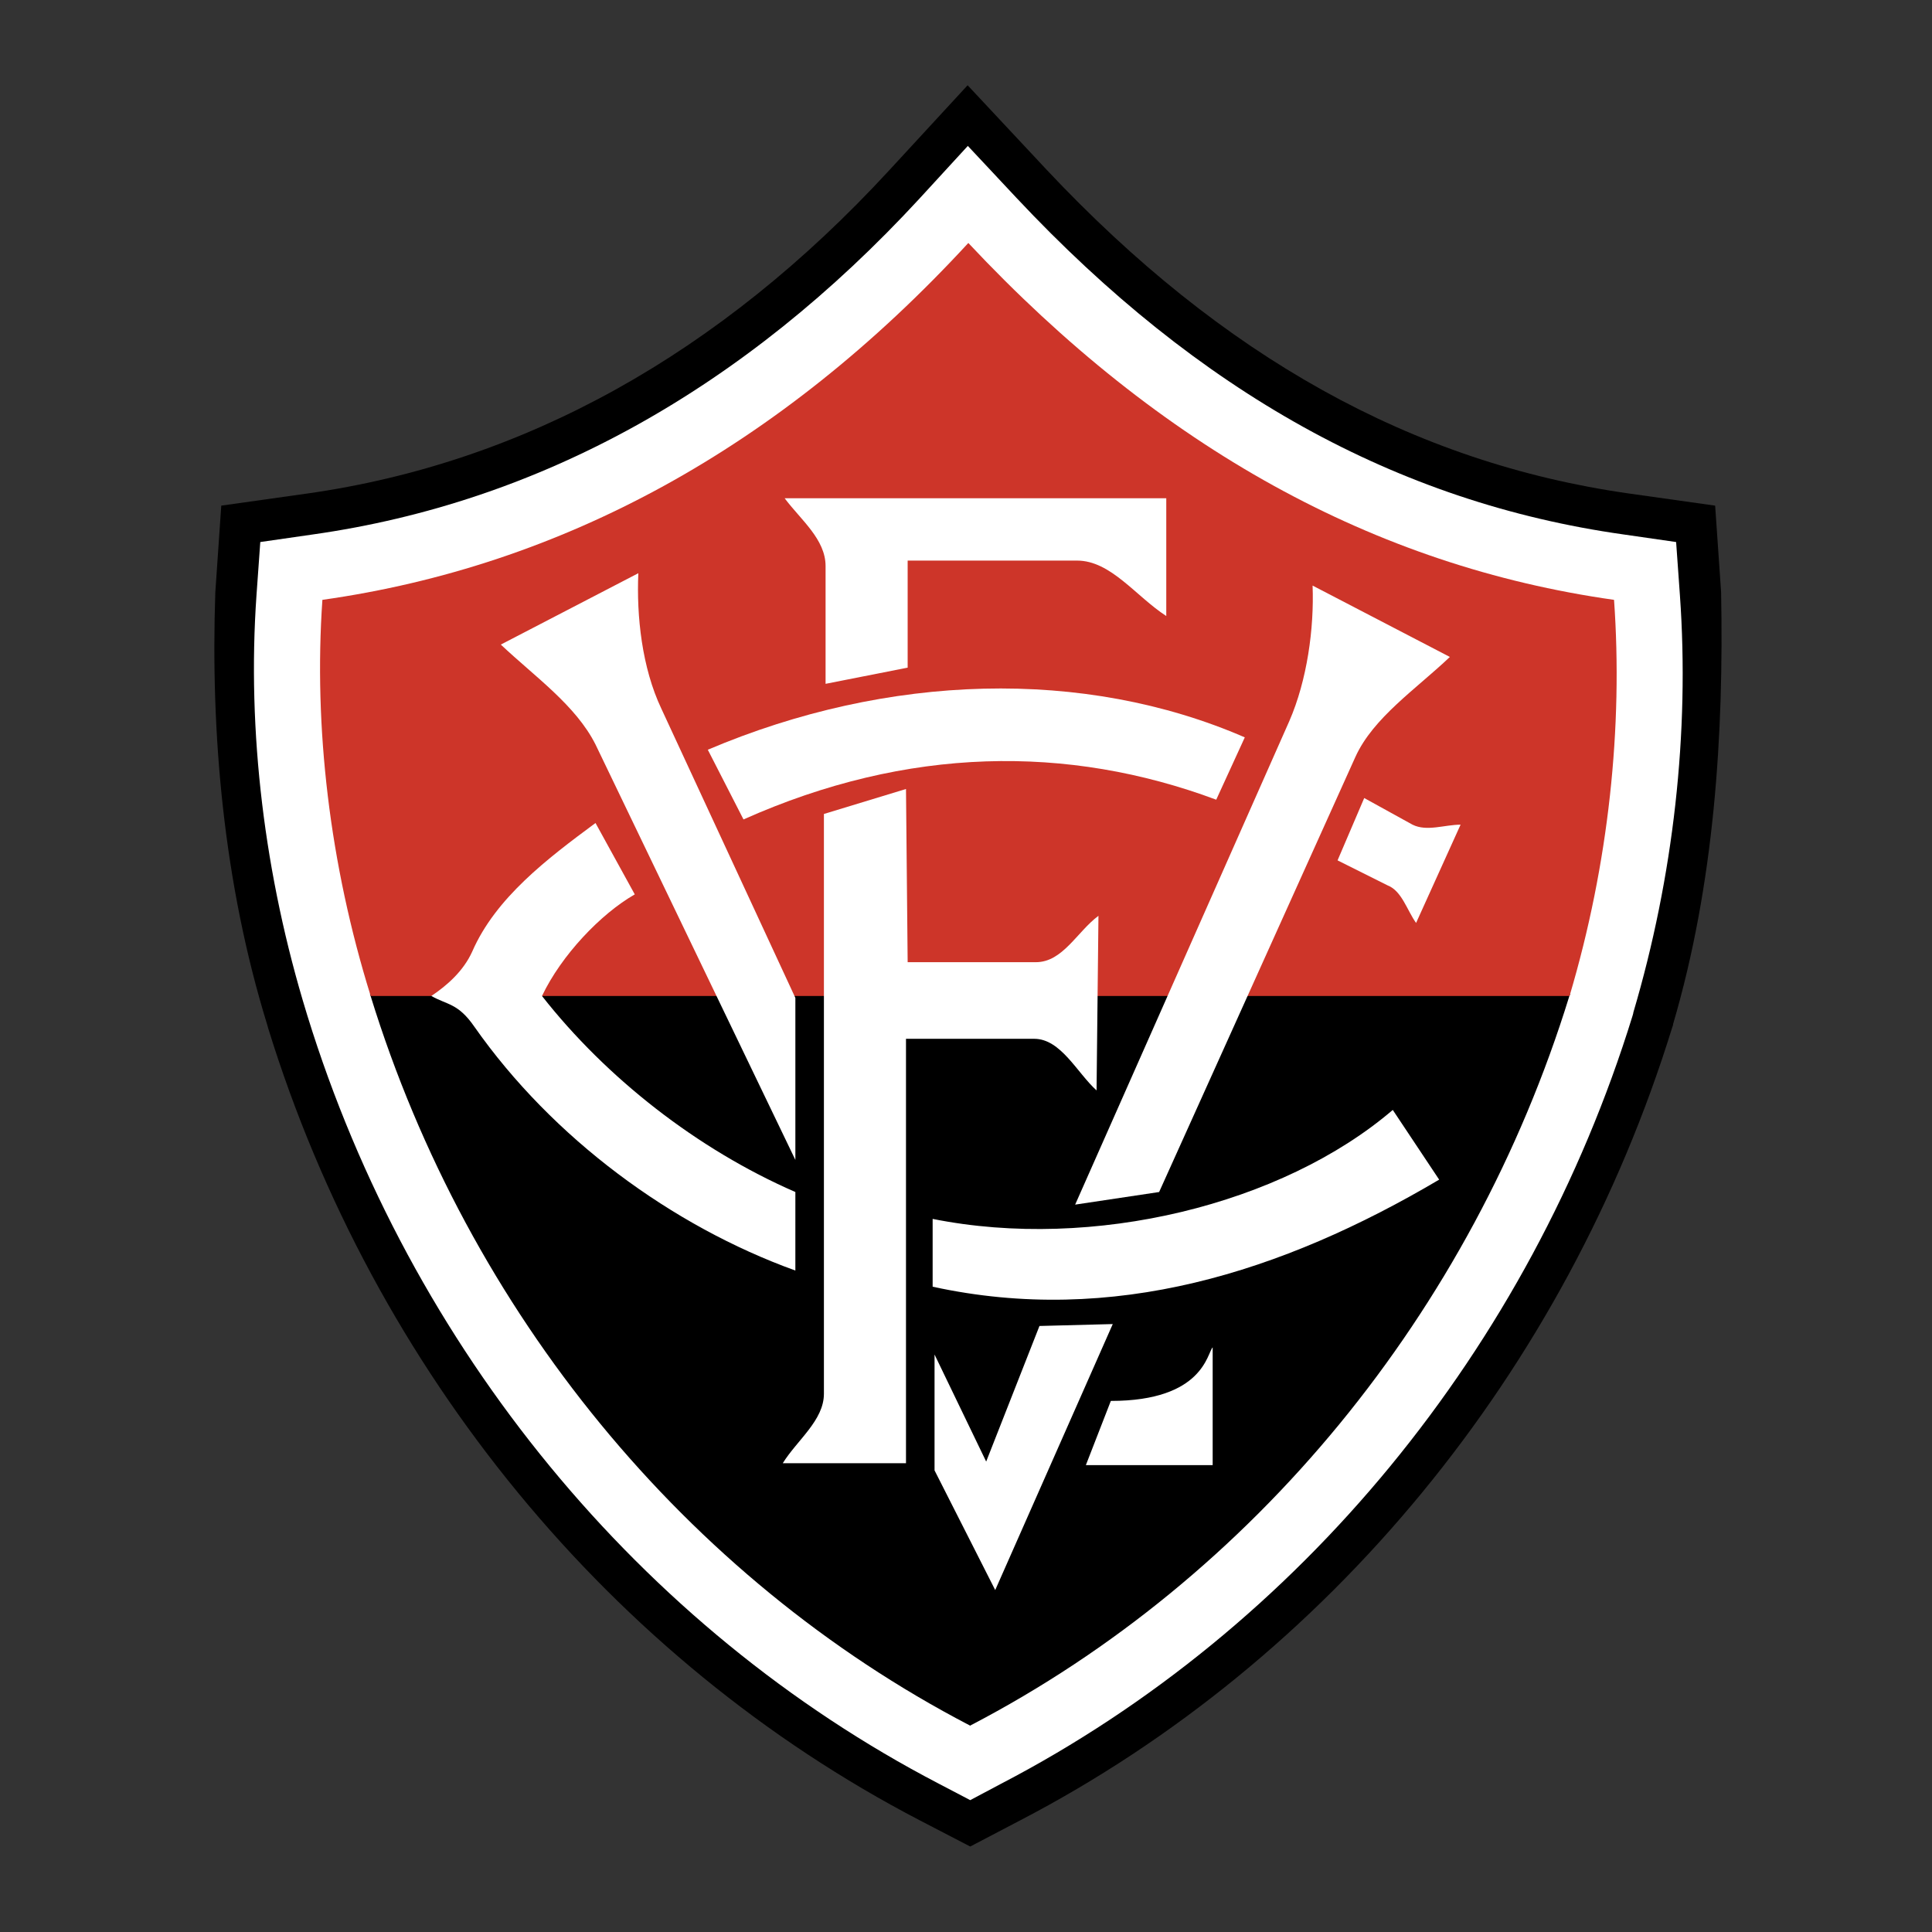
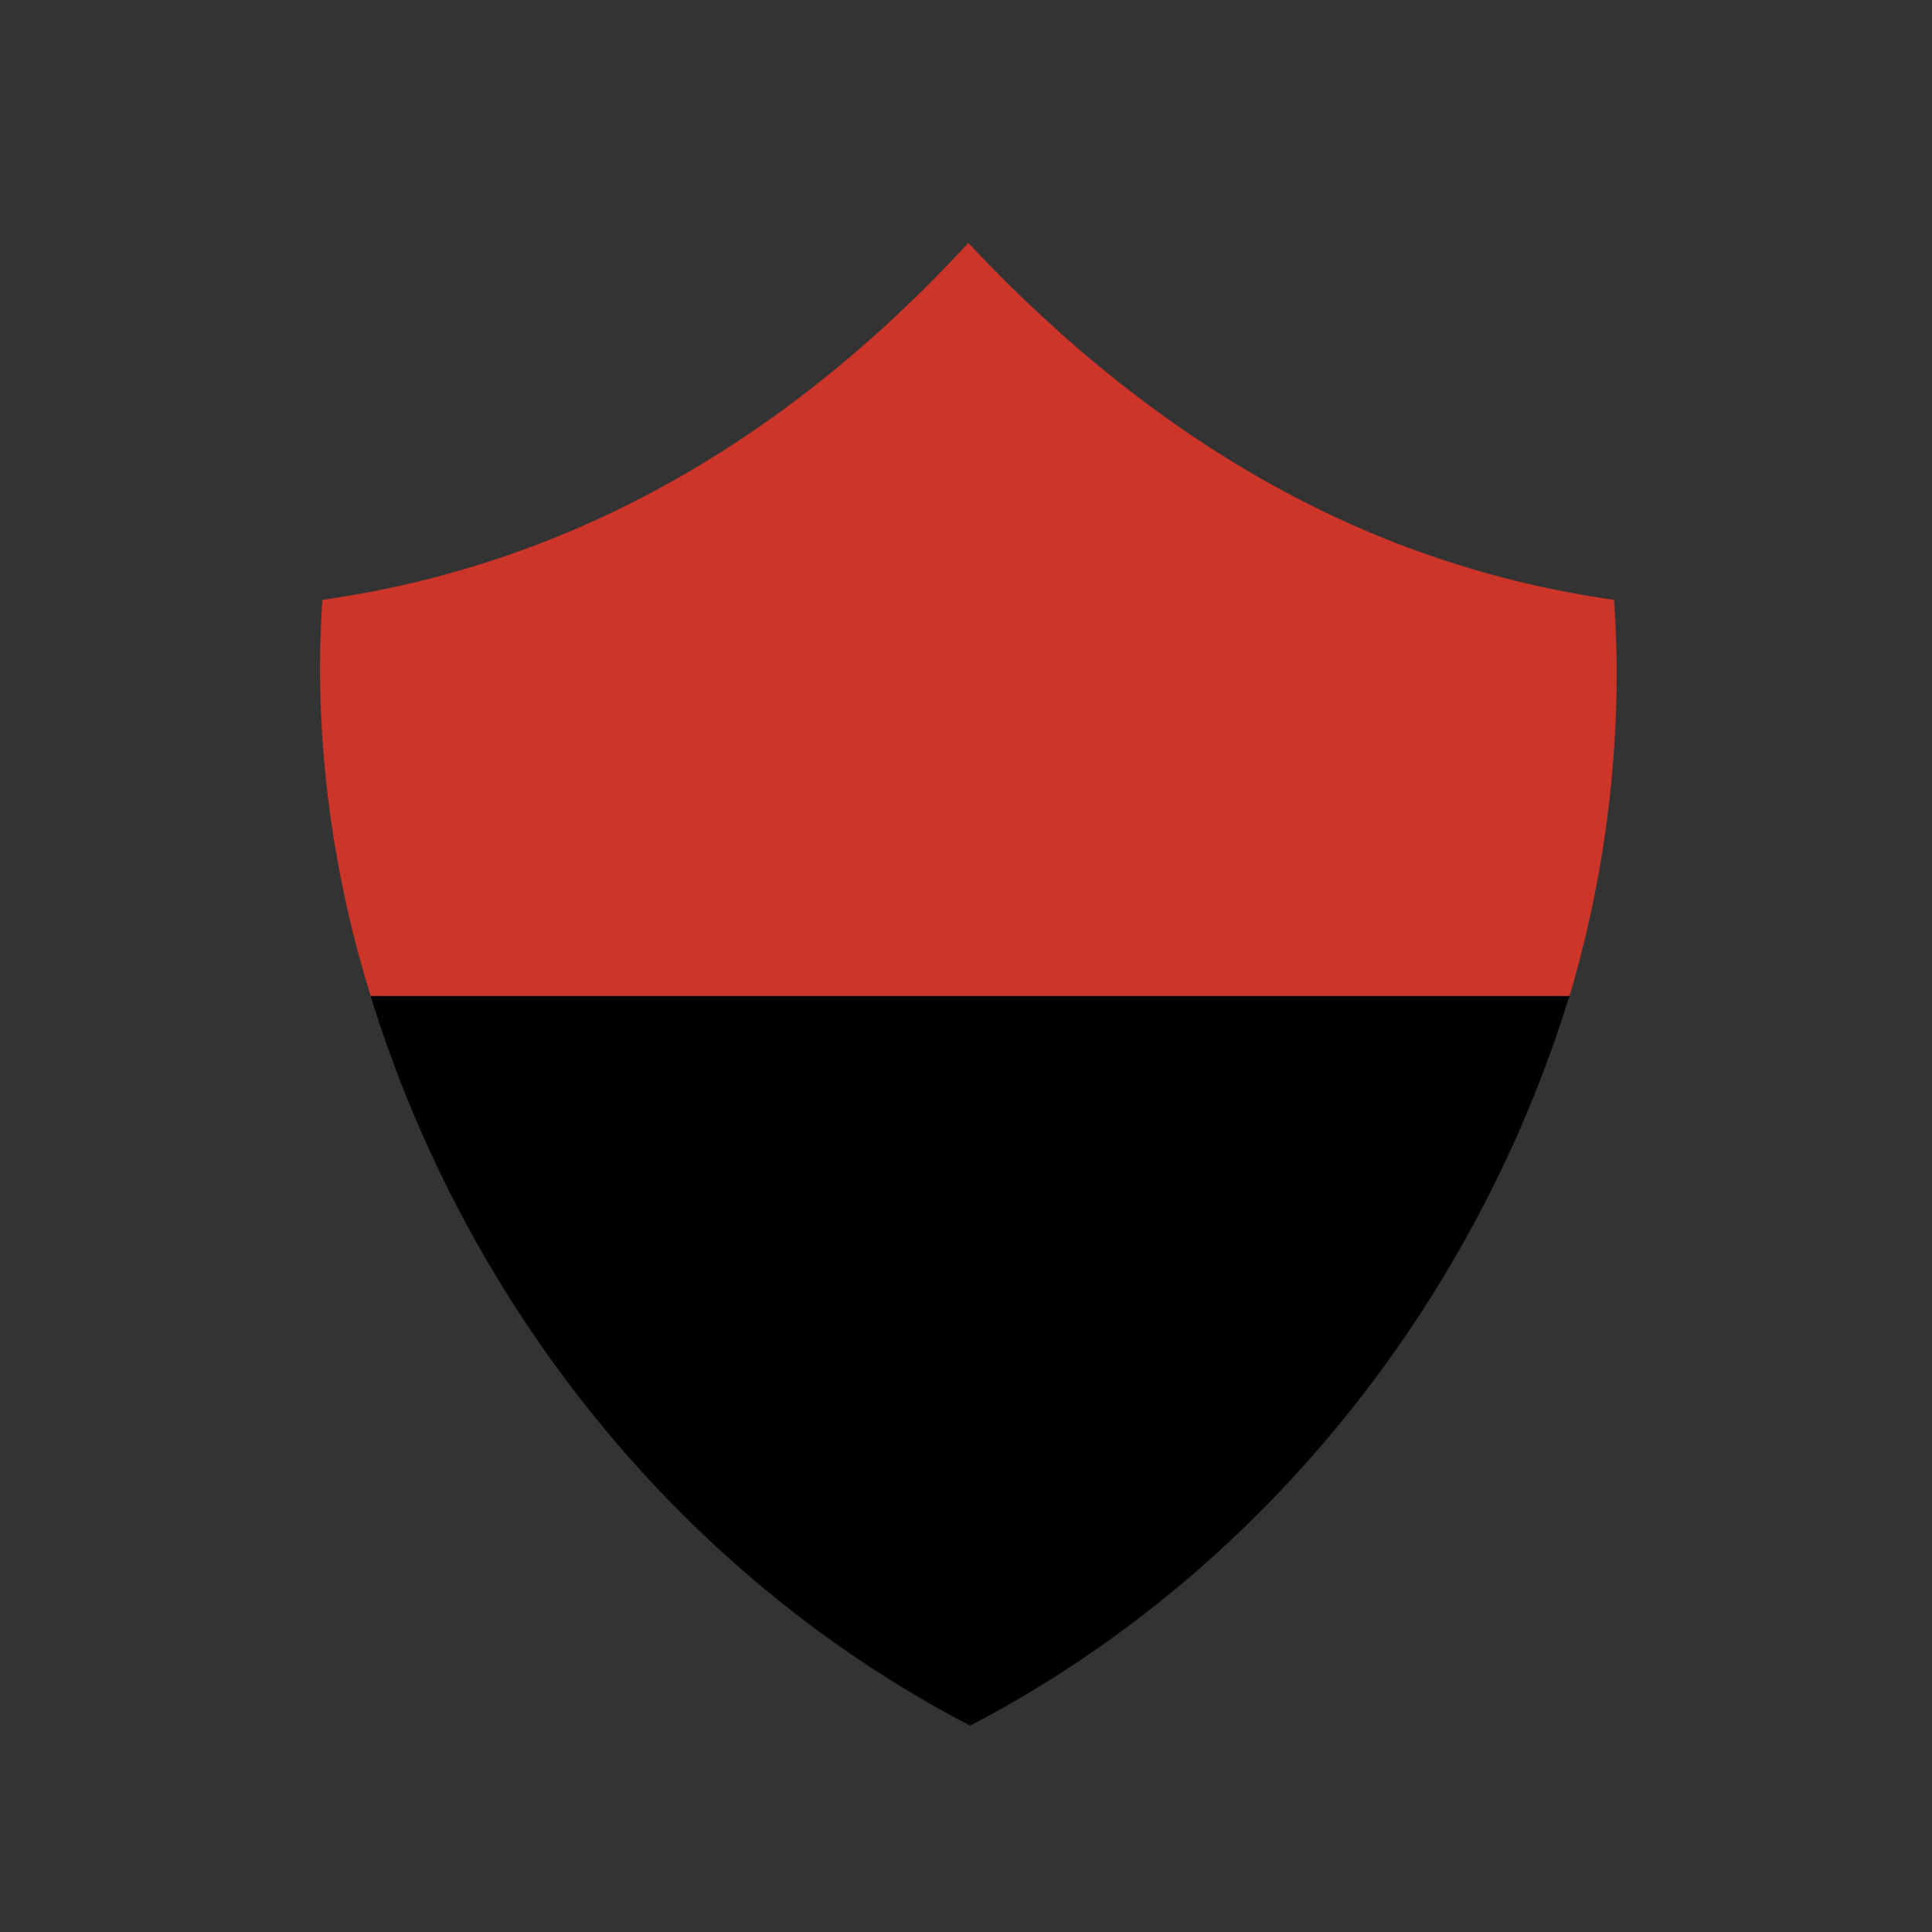
<svg xmlns="http://www.w3.org/2000/svg" width="2500" height="2500" viewBox="0 0 192.756 192.756">
  <rect x="0" y="0" width="192.756" height="192.756" fill="#333333" stroke="none" />
  <g fill-rule="evenodd" clip-rule="evenodd">
    <path fill="#fff" fill-opacity="0" d="M0 0h192.756v192.756H0V0z" />
-     <path d="M20.998 184.252zM88.729 16.978c-16.901 18.349-36.436 29.196-58.06 32.259l-8.593 1.21-.593 8.64c-.485 14.076.807 29.006 5.198 43.225l.071.262c10.563 34.229 34.252 63.045 65.016 79.043l5.032 2.611 4.985-2.611c30.764-15.998 54.453-44.814 65.039-79.068l.096-.283v-.072c4.129-14.028 5.07-28.935 4.795-43.106l-.594-8.64-8.594-1.21c-21.553-3.062-40.566-13.625-58.131-32.33l-7.857-8.402-7.81 8.472z" />
-     <path d="M91.768 19.779C74.203 38.84 53.836 50.115 31.239 53.319l-5.27.76-.38 5.317c-.949 13.554.783 27.962 5.008 41.706l.072.238c10.254 33.184 33.231 61.121 62.998 76.621L96.8 179.6l3.086-1.639c29.789-15.5 52.742-43.438 62.996-76.621l.072-.262v-.047c4.012-13.555 5.625-27.963 4.652-41.635l-.379-5.317-5.27-.76c-22.527-3.181-42.348-14.171-60.553-33.588l-4.843-5.174-4.793 5.222z" fill="#fff" />
    <path d="M156.404 99.156H36.912l.071.236c9.732 31.523 31.499 58.037 59.722 72.73l.095.047.071-.047c28.199-14.693 49.966-41.207 59.699-72.73l.094-.236h-.26z" />
    <path d="M156.594 99.369c3.916-13.174 5.34-26.871 4.439-39.522-23.855-3.371-45.219-15.121-64.423-35.605-18.871 20.485-40.59 32.235-64.445 35.605-.878 12.651.712 26.348 4.818 39.522h119.611z" fill="#cd3529" />
-     <path d="M49.967 64.31l13.72-7.121c-.189 4.273.356 9.423 2.303 13.53l13.364 28.84v16.166L59.415 74.279c-1.971-3.916-6.053-6.765-9.448-9.969zM144.654 65.544l-13.697-7.121c.166 4.272-.545 9.447-2.326 13.53l-21.363 48.233 8.379-1.258 19.584-43.415c1.779-3.916 6.052-6.764 9.423-9.969zM78.095 145.988h12.296v-42.346h12.794c2.658 0 4.273 3.395 6.219 5.15l.189-17.423c-2.135 1.59-3.561 4.629-6.242 4.629H90.557l-.166-17.28-8.189 2.492v57.846c0 2.659-2.682 4.63-4.107 6.932zM82.368 68.226v-11.75c0-2.683-2.492-4.629-4.083-6.765h38.074v11.75c-3.039-1.97-5.531-5.531-8.9-5.531H90.557v10.681l-8.189 1.615zM108.336 146.178h12.652v-11.75c-.547.523-.902 5.342-10.16 5.342l-2.492 6.408z" fill="#fff" />
-     <path fill="#fff" d="M93.24 135.141v11.56l6.053 11.94 11.727-26.539-7.313.191-5.316 13.529-5.151-10.681zM79.354 118.928c-9.803-4.271-18.871-11.393-25.28-19.559 1.946-4.083 5.863-8.189 9.257-10.136l-3.917-7.121c-4.818 3.561-9.97 7.477-12.296 12.818-.878 1.947-2.492 3.371-4.083 4.439 1.591.902 2.659.713 4.273 3.039 7.833 11.18 19.75 19.914 32.045 24.354l.001-7.834zM70.618 74.801l3.561 6.955c16.378-7.311 32.378-7.477 47.165-1.97l2.85-6.219c-16.024-6.955-35.583-6.409-53.576 1.234zM136.109 79.62l-2.66 6.219 4.986 2.493c1.424.546 1.945 2.492 2.848 3.75l4.439-9.804c-1.592 0-3.371.712-4.795 0l-4.818-2.658zM93.05 121.611v6.764c17.97 3.918 34.87-1.424 50.536-10.682l-4.629-6.955c-11.037 9.448-29.908 14.076-45.907 10.873z" />
  </g>
</svg>